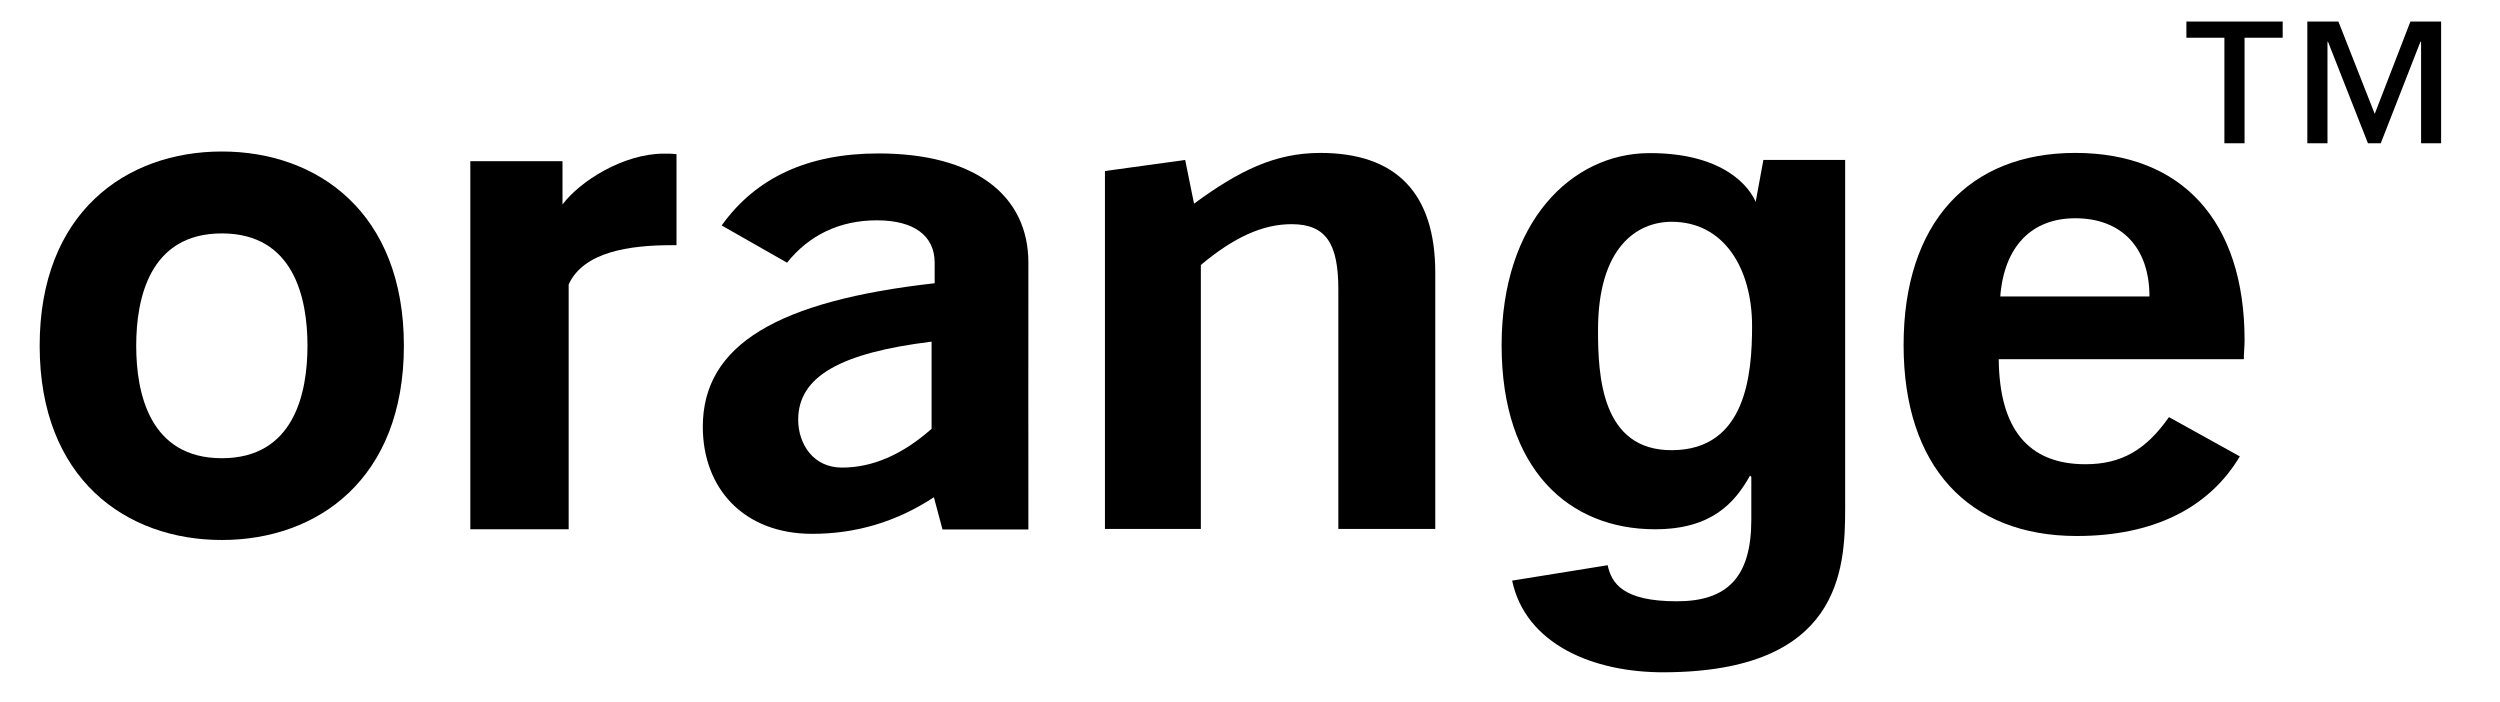
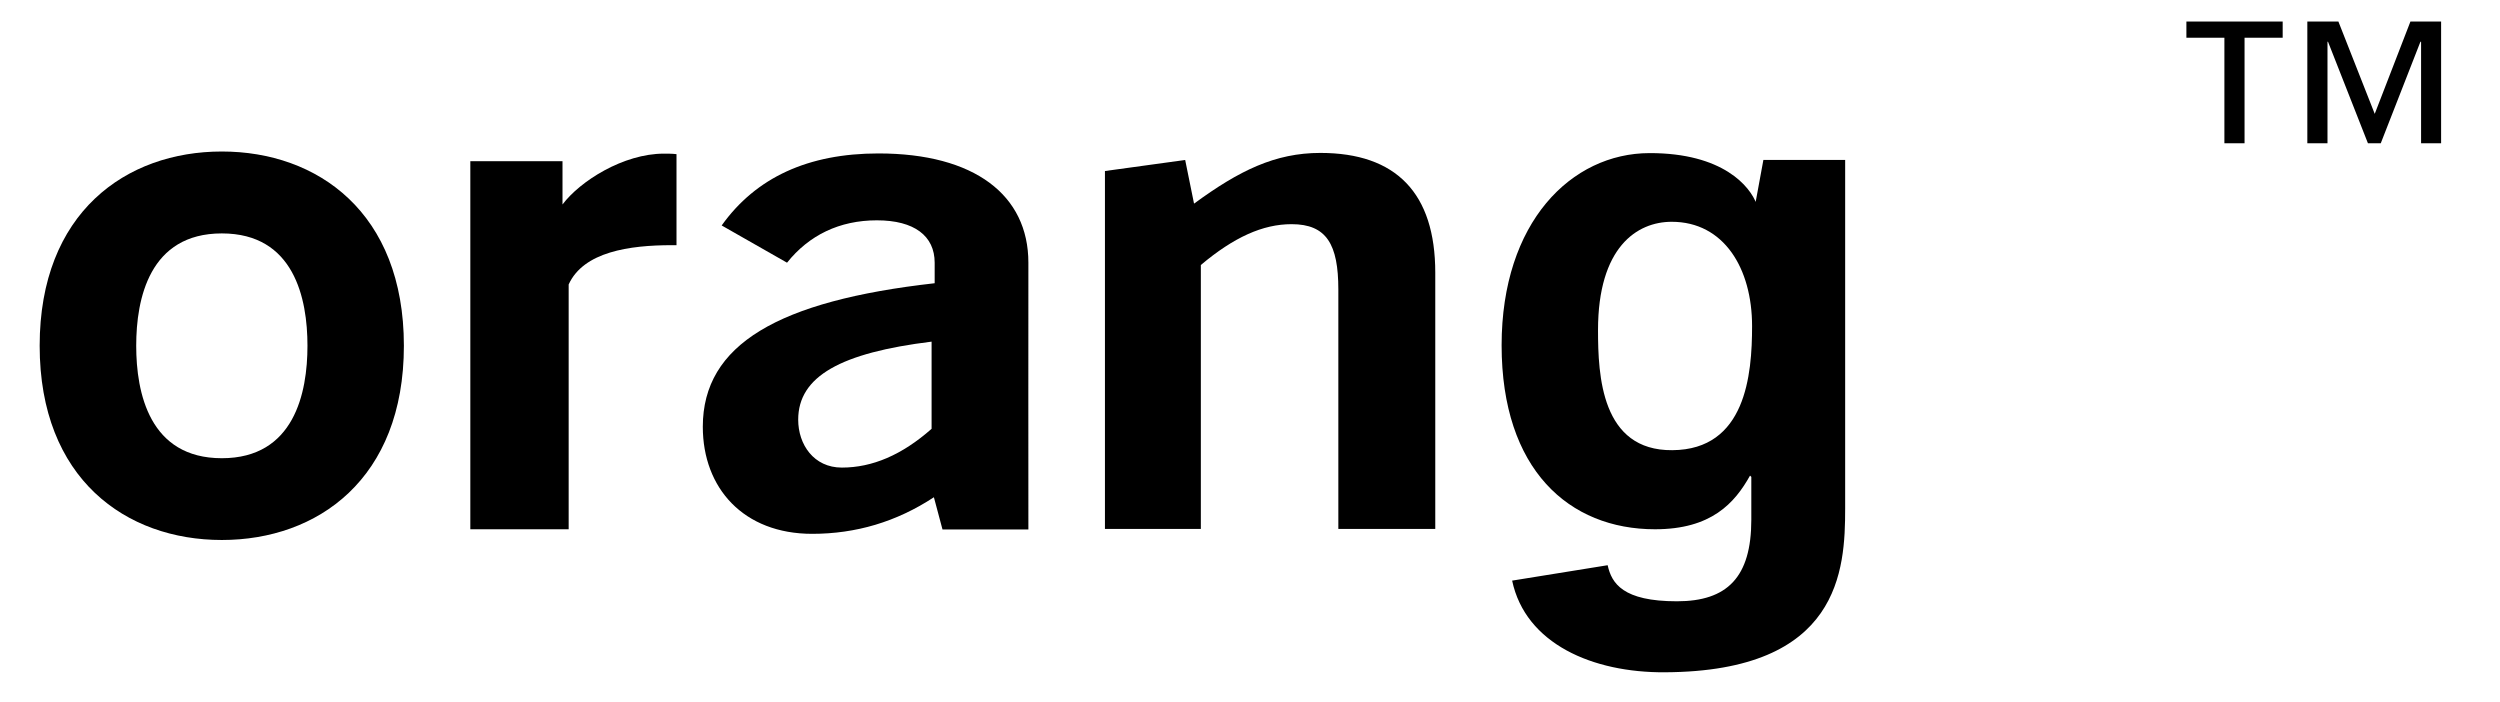
<svg xmlns="http://www.w3.org/2000/svg" xmlns:ns1="http://www.inkscape.org/namespaces/inkscape" xmlns:ns2="http://sodipodi.sourceforge.net/DTD/sodipodi-0.dtd" version="1.1" width="1040" height="292" ns1:version="0.48.2 r9819" ns2:docname="Orange_logo.svg">
  <rect id="backgroundrect" width="100%" height="100%" x="0" y="0" fill="none" stroke="none" class="selected" style="" />
  <defs id="defs14" />
  <ns2:namedview pagecolor="#ffffff" bordercolor="#666666" borderopacity="1" objecttolerance="10" gridtolerance="10" guidetolerance="10" ns1:pageopacity="0" ns1:pageshadow="2" ns1:window-width="1213" ns1:window-height="1038" id="namedview12" showgrid="false" fit-margin-left="0.5" fit-margin-bottom="0.5" fit-margin-top="0.5" fit-margin-right="0.5" ns1:zoom="0.16857143" ns1:cx="533.2925" ns1:cy="1116.5769" ns1:window-x="702" ns1:window-y="-21" ns1:window-maximized="0" ns1:current-layer="svg2" />
  <g class="currentLayer" style="">
    <title>Layer 1</title>
    <g id="g2993" style="fill:#000000" class="">
      <path d="m92.285,224.637 c-39.842,0 -75.785,-25.368 -75.785,-80.805 c0,-55.436 35.943,-80.805 75.785,-80.805 c39.842,0 75.731,25.368 75.731,80.805 c0,55.437 -35.89,80.805 -75.731,80.805 m0,-127.536 c-30.122,0 -35.622,27.131 -35.622,46.731 c0,19.6 5.501,46.785 35.622,46.785 c30.122,0 35.622,-27.184 35.622,-46.785 c0,-19.6 -5.501,-46.731 -35.622,-46.731 " style="fill:#000000" id="letter_o" ns1:connector-curvature="0" stroke-width="0" />
      <path d="m195.654,67.066 l38.346,0 l0,17.998 c7.317,-9.72 25.315,-21.149 42.192,-21.149 c1.602,0 3.578,0 5.234,0.214 l0,37.866 l-1.976,0 c-17.518,0 -36.691,2.724 -42.886,16.343 l0,101.847 l-40.91,0 l0,-153.118 z" style="fill:#000000" id="letter_r" ns1:connector-curvature="0" stroke-width="0" />
      <path d="m388.502,206.853 c-15.595,10.254 -32.471,15.221 -50.63,15.221 c-28.573,0 -45.503,-19.013 -45.503,-44.541 c0,-34.287 31.51,-52.392 96.453,-59.709 l0,-8.545 c0,-11.109 -8.438,-17.624 -24.033,-17.624 c-15.595,0 -28.252,6.195 -37.385,17.624 l-27.184,-15.488 c14.26,-19.974 35.996,-29.961 65.21,-29.961 c39.948,0 62.379,17.304 62.379,45.449 c0,0 -0.053,110.713 0,110.98 l-35.729,0 l-3.578,-13.405 zm-56.451,-32.258 c0,10.308 6.462,19.921 18.158,19.921 c12.657,0 24.994,-5.234 37.332,-16.129 l0,-36.263 c-37.652,4.646 -55.49,14.366 -55.49,32.471 " style="fill:#000000" id="letter_a" ns1:connector-curvature="0" stroke-width="0" />
      <path d="m459.656,71.146 l33.379,-4.593 l3.685,18.158 c18.799,-13.779 33.753,-21.096 52.552,-21.096 c31.51,0 47.799,16.716 47.799,49.829 l0,106.6 l-40.322,0 l0,-99.604 c0,-18.746 -4.86,-27.184 -19.44,-27.184 c-12.017,0 -24.033,5.448 -37.759,16.983 l0,109.805 l-39.895,0 l0,-148.899 z" style="fill:#000000" id="letter_n" ns1:connector-curvature="0" stroke-width="0" />
-       <path d="m695.699,187.274 c30.549,-0.213 33.166,-31.35 33.166,-51.591 c0,-24.033 -11.696,-43.42 -33.433,-43.42 c-14.473,0 -30.656,10.575 -30.656,45.076 c0,18.853 1.335,50.203 30.923,49.936 m71.886,-120.753 l0,145 c0,25.529 -2.029,67.774 -74.93,68.147 c-30.122,0.214 -58.053,-11.856 -63.608,-38.133 l39.735,-6.409 c1.656,7.53 6.302,15.007 28.84,15.007 c20.882,0 30.923,-9.987 30.923,-33.913 l0,-17.838 l-0.534,-0.534 c-6.409,11.483 -16.129,22.324 -39.521,22.324 c-35.729,0 -63.821,-24.781 -63.821,-76.532 c0,-51.217 29,-79.897 61.525,-79.95 c30.602,-0.053 41.871,13.886 44.541,21.203 l-0.534,-0.053 l3.365,-18.319 l34.02,0 z" style="fill:#000000" id="letter_g" ns1:connector-curvature="0" stroke-width="0" />
-       <path d="m863.942,222.976 c-45.129,0 -72.046,-29.053 -72.046,-79.416 c0,-50.95 27.238,-79.95 71.405,-79.95 c44.168,0 70.444,28.146 70.444,77.921 c0,2.67 -0.32,5.287 -0.32,7.904 l-101.954,0 c0.267,29.053 12.337,43.687 36.05,43.687 c15.221,0 25.315,-6.142 34.768,-19.6 l29.481,16.343 c-12.978,21.737 -36.37,33.112 -67.827,33.112 m30.228,-99.658 c0,-20.455 -11.75,-32.525 -30.869,-32.525 c-18.212,0 -29.587,11.803 -31.19,32.525 l62.059,0 z" style="fill:#000000" id="letter_e" ns1:connector-curvature="0" stroke-width="0" />
+       <path d="m695.699,187.274 c30.549,-0.213 33.166,-31.35 33.166,-51.591 c0,-24.033 -11.696,-43.42 -33.433,-43.42 c-14.473,0 -30.656,10.575 -30.656,45.076 c0,18.853 1.335,50.203 30.923,49.936 m71.886,-120.753 l0,145 c0,25.529 -2.029,67.774 -74.93,68.147 c-30.122,0.214 -58.053,-11.856 -63.608,-38.133 l39.735,-6.409 c1.656,7.53 6.302,15.007 28.84,15.007 c20.882,0 30.923,-9.987 30.923,-33.913 l0,-17.838 l-0.534,-0.534 c-6.409,11.483 -16.129,22.324 -39.521,22.324 c-35.729,0 -63.821,-24.781 -63.821,-76.532 c0,-51.217 29,-79.897 61.525,-79.95 c30.602,-0.053 41.871,13.886 44.541,21.203 l-0.534,-0.053 l3.365,-18.319 l34.02,0 " style="fill:#000000" id="letter_g" ns1:connector-curvature="0" stroke-width="0" />
      <path d="m1002.736,8.965 l-14.847,38.4 l-15.114,-38.4 l-12.924,0 l0,50.63 l8.385,0 l0,-42.245 l0.213,0 l16.61,42.245 l5.341,0 l16.503,-42.245 l0.267,0 l0,42.245 l8.332,0 l0,-50.63 l-12.764,0 zm-93.195,0 l0,6.729 l15.808,0 l0,43.901 l8.385,0 l0,-43.901 l15.862,0 l0,-6.729 l-40.055,0 z" style="fill:#000000" id="letter_TM" ns1:connector-curvature="0" stroke-width="0" />
    </g>
  </g>
</svg>